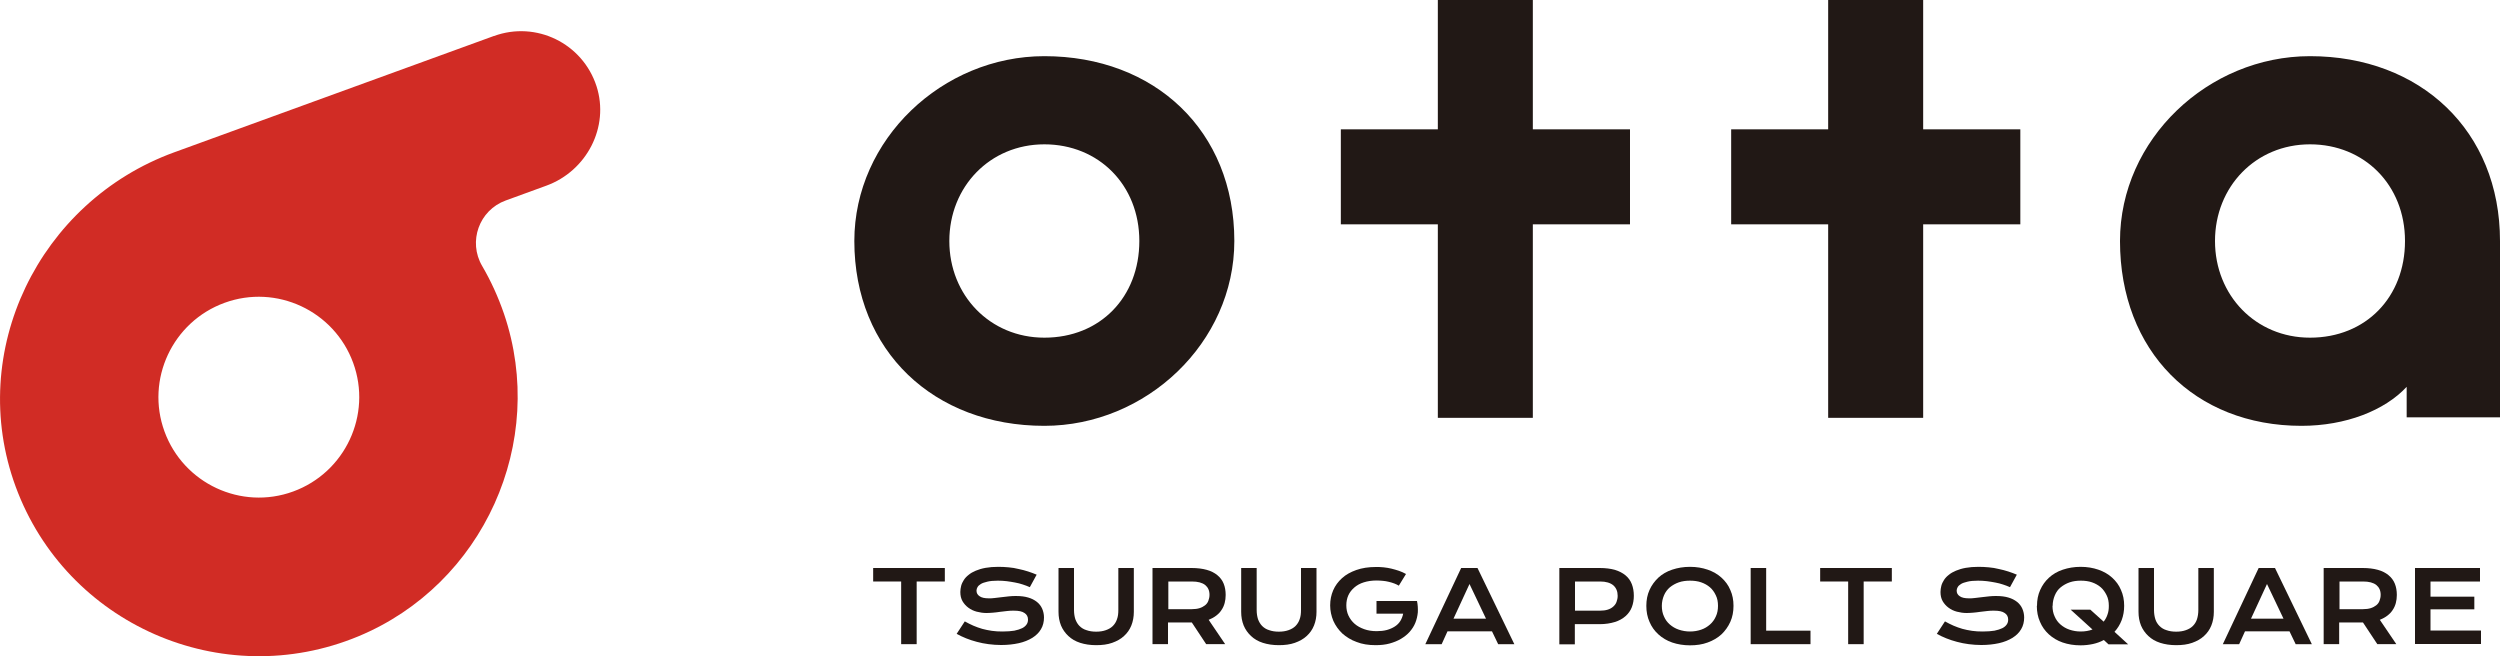
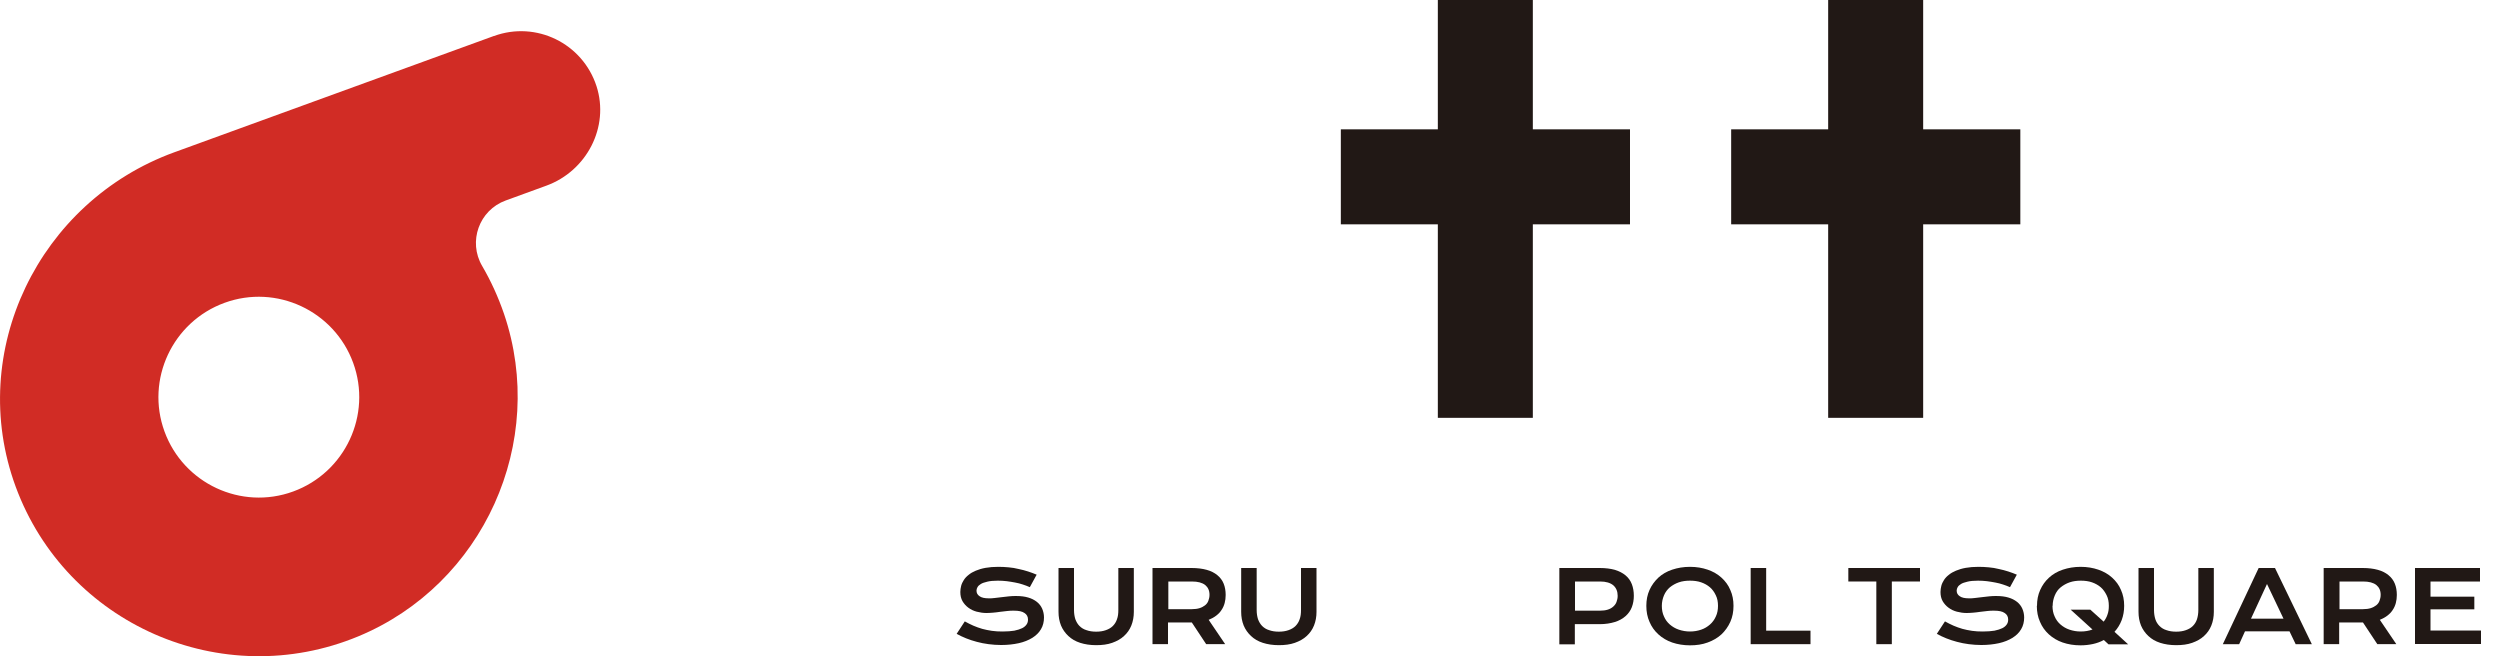
<svg xmlns="http://www.w3.org/2000/svg" id="b" width="150" height="39.37" viewBox="0 0 150 39.37">
  <defs>
    <style>.d{fill:#211815;}.e{fill:#d12c25;}</style>
  </defs>
  <g id="c">
    <g>
      <g>
-         <path class="d" d="M54.08,34.89h-1.69v-.81h4.3v.81h-1.69v3.76h-.93v-3.76Z" />
        <path class="d" d="M57.9,37.29c.17,.09,.33,.18,.5,.25s.35,.14,.53,.19,.38,.09,.58,.12c.2,.03,.42,.04,.65,.04,.28,0,.51-.02,.7-.05,.19-.04,.35-.09,.47-.15,.12-.06,.21-.14,.27-.23,.06-.09,.08-.18,.08-.29,0-.17-.07-.3-.21-.39-.14-.1-.35-.14-.64-.14-.13,0-.26,0-.4,.02-.14,.02-.28,.03-.43,.05-.14,.02-.28,.04-.42,.05s-.27,.02-.39,.02c-.2,0-.4-.03-.59-.08-.19-.05-.35-.13-.5-.24-.15-.11-.26-.24-.35-.39-.09-.16-.13-.34-.13-.55,0-.12,.02-.25,.05-.37,.03-.12,.09-.24,.16-.35s.17-.22,.29-.31c.12-.1,.26-.18,.43-.25s.36-.13,.59-.17,.47-.06,.76-.06c.2,0,.41,.01,.62,.03,.21,.02,.41,.05,.6,.1,.2,.04,.38,.09,.57,.15,.18,.06,.35,.12,.51,.19l-.41,.75c-.13-.06-.27-.11-.42-.16-.15-.05-.3-.09-.47-.12s-.33-.06-.5-.08c-.17-.02-.35-.03-.53-.03-.26,0-.47,.02-.63,.06-.16,.04-.3,.08-.39,.14-.1,.06-.16,.12-.2,.19-.04,.07-.06,.14-.06,.21,0,.14,.06,.25,.18,.33,.12,.09,.31,.13,.56,.13,.1,0,.22,0,.35-.02,.13-.01,.27-.03,.42-.05s.29-.03,.44-.05,.3-.02,.44-.02c.27,0,.51,.03,.71,.09,.21,.06,.38,.15,.52,.26s.25,.25,.32,.41c.07,.16,.11,.34,.11,.53,0,.26-.06,.5-.18,.7-.12,.21-.3,.38-.52,.52-.23,.14-.5,.25-.81,.32-.32,.07-.67,.11-1.06,.11-.26,0-.51-.02-.75-.05-.25-.03-.48-.08-.71-.14-.23-.06-.44-.13-.64-.21-.2-.08-.39-.17-.57-.27l.49-.75Z" />
        <path class="d" d="M63.51,34.08h.93v2.52c0,.21,.03,.39,.08,.55,.06,.16,.14,.3,.25,.41,.11,.11,.25,.2,.42,.25,.17,.06,.36,.09,.58,.09s.41-.03,.58-.09c.17-.06,.31-.14,.42-.25,.11-.11,.2-.25,.25-.41,.06-.16,.08-.34,.08-.55v-2.52h.93v2.63c0,.3-.05,.57-.15,.82-.1,.25-.25,.46-.44,.63-.19,.18-.43,.31-.71,.41s-.6,.14-.96,.14-.68-.05-.96-.14-.52-.23-.71-.41c-.19-.18-.34-.39-.44-.63-.1-.25-.15-.52-.15-.82v-2.63Z" />
        <path class="d" d="M69.16,34.08h2.33c.35,0,.66,.04,.91,.11,.26,.07,.47,.18,.64,.32,.17,.14,.3,.31,.38,.51s.12,.42,.12,.68c0,.17-.02,.33-.06,.48s-.1,.29-.19,.42c-.08,.13-.19,.24-.32,.34s-.28,.18-.45,.25l.99,1.46h-1.14l-.86-1.3h-1.43s0,1.3,0,1.3h-.93v-4.57Zm2.35,2.47c.18,0,.33-.02,.46-.06,.13-.04,.24-.1,.33-.17,.09-.07,.16-.16,.2-.27,.04-.11,.07-.22,.07-.36,0-.26-.09-.45-.26-.59-.18-.14-.44-.21-.79-.21h-1.42v1.66h1.42Z" />
        <path class="d" d="M74.47,34.08h.93v2.52c0,.21,.03,.39,.08,.55,.06,.16,.14,.3,.25,.41,.11,.11,.25,.2,.42,.25,.17,.06,.36,.09,.58,.09s.41-.03,.58-.09c.17-.06,.31-.14,.42-.25,.11-.11,.2-.25,.25-.41,.06-.16,.08-.34,.08-.55v-2.52h.93v2.63c0,.3-.05,.57-.15,.82-.1,.25-.25,.46-.44,.63-.19,.18-.43,.31-.71,.41s-.6,.14-.96,.14-.68-.05-.96-.14-.52-.23-.71-.41c-.19-.18-.34-.39-.44-.63-.1-.25-.15-.52-.15-.82v-2.63Z" />
-         <path class="d" d="M79.81,36.32c0-.32,.06-.62,.18-.9,.12-.28,.3-.52,.53-.73,.23-.21,.52-.37,.86-.49,.34-.12,.73-.18,1.16-.18,.16,0,.32,0,.48,.02,.16,.02,.32,.04,.47,.08s.31,.08,.45,.13c.15,.05,.29,.12,.42,.19l-.43,.7c-.08-.05-.17-.09-.27-.13s-.21-.07-.33-.1c-.12-.03-.24-.05-.36-.06-.12-.01-.25-.02-.37-.02-.29,0-.55,.04-.77,.11-.23,.07-.42,.18-.57,.31s-.28,.29-.36,.47c-.08,.18-.12,.38-.12,.6s.04,.43,.13,.62c.09,.19,.21,.35,.37,.49,.16,.14,.35,.24,.57,.32s.47,.12,.75,.12c.22,0,.42-.02,.61-.07,.18-.05,.34-.12,.48-.21,.14-.09,.25-.2,.33-.33s.14-.28,.17-.44h-1.6v-.76h2.43s0,0,0,0c.05,.23,.06,.46,.05,.68-.02,.22-.07,.43-.15,.63-.08,.2-.2,.38-.34,.54-.14,.16-.32,.3-.52,.42-.2,.12-.43,.21-.68,.28s-.54,.1-.84,.1c-.43,0-.81-.06-1.14-.19-.34-.12-.62-.3-.86-.51-.23-.22-.41-.47-.54-.76-.12-.29-.19-.6-.19-.93Z" />
-         <path class="d" d="M87.67,34.08h.98l2.21,4.57h-.97l-.37-.77h-2.67l-.35,.77h-.98l2.15-4.57Zm1.49,3.04l-.99-2.08-.96,2.08h1.95Z" />
        <path class="d" d="M93.57,34.08h2.41c.35,0,.66,.04,.91,.11,.26,.08,.47,.19,.64,.33s.3,.32,.38,.53c.08,.21,.12,.44,.12,.7,0,.24-.04,.47-.12,.68-.08,.21-.21,.39-.38,.54-.17,.15-.38,.27-.64,.35-.26,.08-.56,.13-.91,.13h-1.49s0,1.21,0,1.21h-.93v-4.57Zm2.43,2.56c.18,0,.33-.02,.46-.06,.13-.04,.24-.1,.33-.18s.16-.17,.2-.28c.04-.11,.07-.23,.07-.37,0-.27-.09-.48-.26-.63-.18-.15-.44-.23-.79-.23h-1.51v1.75h1.51Z" />
        <path class="d" d="M98.78,36.35c0-.35,.06-.66,.19-.95,.13-.29,.31-.53,.53-.74,.23-.21,.5-.37,.83-.48s.68-.17,1.07-.17,.74,.06,1.06,.17c.32,.11,.6,.27,.83,.48,.23,.21,.41,.45,.53,.74,.13,.29,.19,.6,.19,.95s-.06,.67-.19,.96c-.13,.29-.31,.54-.53,.75-.23,.21-.5,.37-.83,.49-.32,.12-.68,.17-1.06,.17s-.75-.06-1.07-.17-.6-.28-.83-.49c-.23-.21-.41-.46-.53-.75-.13-.29-.19-.61-.19-.96Zm.93,0c0,.24,.04,.45,.13,.64,.08,.19,.2,.35,.35,.48,.15,.13,.33,.24,.54,.31,.21,.07,.43,.11,.67,.11s.47-.04,.67-.11c.21-.07,.38-.18,.53-.31s.27-.3,.35-.48c.09-.19,.13-.4,.13-.64s-.04-.45-.13-.63c-.09-.19-.2-.35-.35-.48s-.33-.23-.53-.3-.43-.1-.67-.1-.47,.03-.67,.1-.38,.17-.54,.3c-.15,.13-.27,.29-.35,.48s-.13,.4-.13,.63Z" />
        <path class="d" d="M105.04,34.08h.93v3.76h2.66v.81h-3.59v-4.57Z" />
-         <path class="d" d="M110.9,34.89h-1.69v-.81h4.3v.81h-1.69v3.76h-.93v-3.76Z" />
+         <path class="d" d="M110.9,34.89v-.81h4.3v.81h-1.69v3.76h-.93v-3.76Z" />
        <path class="d" d="M116.71,37.29c.17,.09,.33,.18,.5,.25s.35,.14,.53,.19,.38,.09,.58,.12c.2,.03,.42,.04,.65,.04,.28,0,.51-.02,.7-.05,.19-.04,.35-.09,.47-.15,.12-.06,.21-.14,.27-.23,.06-.09,.08-.18,.08-.29,0-.17-.07-.3-.21-.39-.14-.1-.35-.14-.64-.14-.13,0-.26,0-.4,.02-.14,.02-.28,.03-.43,.05-.14,.02-.28,.04-.42,.05s-.27,.02-.39,.02c-.2,0-.4-.03-.59-.08-.19-.05-.35-.13-.5-.24-.15-.11-.26-.24-.35-.39-.09-.16-.13-.34-.13-.55,0-.12,.02-.25,.05-.37,.03-.12,.09-.24,.16-.35s.17-.22,.29-.31c.12-.1,.26-.18,.43-.25s.36-.13,.59-.17,.47-.06,.76-.06c.2,0,.41,.01,.62,.03,.21,.02,.41,.05,.6,.1,.2,.04,.38,.09,.57,.15,.18,.06,.35,.12,.51,.19l-.41,.75c-.13-.06-.27-.11-.42-.16-.15-.05-.3-.09-.47-.12s-.33-.06-.5-.08c-.17-.02-.35-.03-.53-.03-.26,0-.47,.02-.63,.06-.16,.04-.3,.08-.39,.14-.1,.06-.16,.12-.2,.19-.04,.07-.06,.14-.06,.21,0,.14,.06,.25,.18,.33,.12,.09,.31,.13,.56,.13,.1,0,.22,0,.35-.02,.13-.01,.27-.03,.42-.05s.29-.03,.44-.05,.3-.02,.44-.02c.27,0,.51,.03,.71,.09,.21,.06,.38,.15,.52,.26s.25,.25,.32,.41c.07,.16,.11,.34,.11,.53,0,.26-.06,.5-.18,.7-.12,.21-.3,.38-.52,.52-.23,.14-.5,.25-.81,.32-.32,.07-.67,.11-1.06,.11-.26,0-.51-.02-.75-.05-.25-.03-.48-.08-.71-.14-.23-.06-.44-.13-.64-.21-.2-.08-.39-.17-.57-.27l.49-.75Z" />
        <path class="d" d="M122.22,36.35c0-.35,.06-.66,.19-.95,.13-.29,.3-.53,.53-.74,.23-.21,.5-.37,.83-.48s.68-.17,1.07-.17,.74,.06,1.06,.17,.6,.27,.83,.48c.23,.21,.41,.45,.53,.74,.13,.29,.19,.6,.19,.95,0,.31-.05,.59-.15,.86-.1,.26-.24,.49-.43,.7l.82,.75h-1.18l-.28-.26c-.2,.11-.42,.19-.65,.24-.23,.05-.48,.08-.75,.08-.39,0-.75-.06-1.07-.17s-.6-.28-.83-.49c-.23-.21-.41-.46-.53-.75-.13-.29-.19-.61-.19-.96Zm.93,0c0,.24,.04,.45,.13,.64,.08,.19,.2,.35,.35,.48s.33,.24,.54,.31c.21,.07,.43,.11,.67,.11,.26,0,.5-.04,.71-.12l-1.31-1.19h1.18l.8,.72c.1-.13,.18-.27,.23-.43,.06-.16,.08-.33,.08-.52,0-.24-.04-.45-.13-.63s-.2-.35-.35-.48-.33-.23-.53-.3-.43-.1-.67-.1-.47,.03-.67,.1-.38,.17-.54,.3-.27,.29-.35,.48-.13,.4-.13,.63Z" />
        <path class="d" d="M128.31,34.08h.93v2.52c0,.21,.03,.39,.08,.55s.14,.3,.25,.41c.11,.11,.25,.2,.42,.25,.17,.06,.36,.09,.58,.09s.41-.03,.58-.09c.17-.06,.31-.14,.42-.25,.11-.11,.2-.25,.25-.41s.08-.34,.08-.55v-2.52h.93v2.63c0,.3-.05,.57-.15,.82-.1,.25-.25,.46-.44,.63-.19,.18-.43,.31-.71,.41s-.6,.14-.96,.14-.68-.05-.96-.14-.52-.23-.71-.41c-.19-.18-.34-.39-.44-.63-.1-.25-.15-.52-.15-.82v-2.63Z" />
        <path class="d" d="M135.52,34.08h.98l2.21,4.57h-.97l-.37-.77h-2.67l-.35,.77h-.98l2.15-4.57Zm1.49,3.04l-.99-2.08-.96,2.08h1.95Z" />
        <path class="d" d="M139.43,34.08h2.33c.35,0,.66,.04,.91,.11,.26,.07,.47,.18,.64,.32,.17,.14,.3,.31,.38,.51,.08,.2,.12,.42,.12,.68,0,.17-.02,.33-.06,.48-.04,.15-.1,.29-.19,.42-.08,.13-.19,.24-.32,.34-.13,.1-.28,.18-.45,.25l.99,1.46h-1.14l-.86-1.3h-1.43s0,1.3,0,1.3h-.93v-4.57Zm2.35,2.47c.18,0,.33-.02,.46-.06,.13-.04,.24-.1,.33-.17s.16-.16,.2-.27c.04-.11,.07-.22,.07-.36,0-.26-.09-.45-.26-.59-.18-.14-.44-.21-.79-.21h-1.42v1.66h1.42Z" />
        <path class="d" d="M144.91,34.08h3.89v.81h-2.97v.91h2.63v.76h-2.63v1.27h3.03v.81h-3.96v-4.57Z" />
      </g>
      <g>
-         <path class="d" d="M62.66,3.37c-6.11,0-11.4,4.99-11.4,11.09,0,6.61,4.78,11.09,11.4,11.09,6.11,0,11.4-4.99,11.4-11.09,0-6.62-4.78-11.09-11.4-11.09Zm0,16.89c-3.26,0-5.7-2.54-5.7-5.8s2.44-5.8,5.7-5.8,5.7,2.44,5.7,5.8-2.34,5.8-5.7,5.8Z" />
-         <path class="d" d="M138.6,3.37c-6.11,0-11.4,4.99-11.4,11.09,0,6.61,4.48,11.09,10.89,11.09,2.65,0,4.99-.92,6.31-2.34v1.83h5.6V14.46c0-6.62-4.78-11.09-11.4-11.09Zm0,16.89c-3.26,0-5.7-2.54-5.7-5.8s2.44-5.8,5.7-5.8,5.7,2.44,5.7,5.8-2.34,5.8-5.7,5.8Z" />
        <polygon class="d" points="91.97 0 86.27 0 86.27 7.76 80.45 7.76 80.45 13.46 86.27 13.46 86.27 25.07 91.97 25.07 91.97 13.46 97.8 13.46 97.8 7.76 91.97 7.76 91.97 0" />
        <polygon class="d" points="115.39 0 109.69 0 109.69 7.76 103.87 7.76 103.87 13.46 109.69 13.46 109.69 25.07 115.39 25.07 115.39 13.46 121.22 13.46 121.22 7.76 115.39 7.76 115.39 0" />
      </g>
      <path class="e" d="M29.63,2.16L10.45,9.14C2.33,12.1-2.04,21.09,.94,29.2c3.03,8.24,12.36,12.38,20.56,8.98,7.51-3.12,11.36-11.65,8.74-19.35-.35-1.02-.79-1.98-1.31-2.87-.86-1.47-.18-3.35,1.41-3.93l2.44-.89c2.42-.88,3.8-3.52,3.01-5.97-.84-2.58-3.63-3.93-6.15-3.01Zm-8.44,19.61c1.14,3.12-.48,6.58-3.6,7.72s-6.58-.48-7.72-3.6c-1.14-3.12,.48-6.58,3.6-7.72,3.12-1.14,6.58,.48,7.72,3.6Z" />
    </g>
  </g>
</svg>